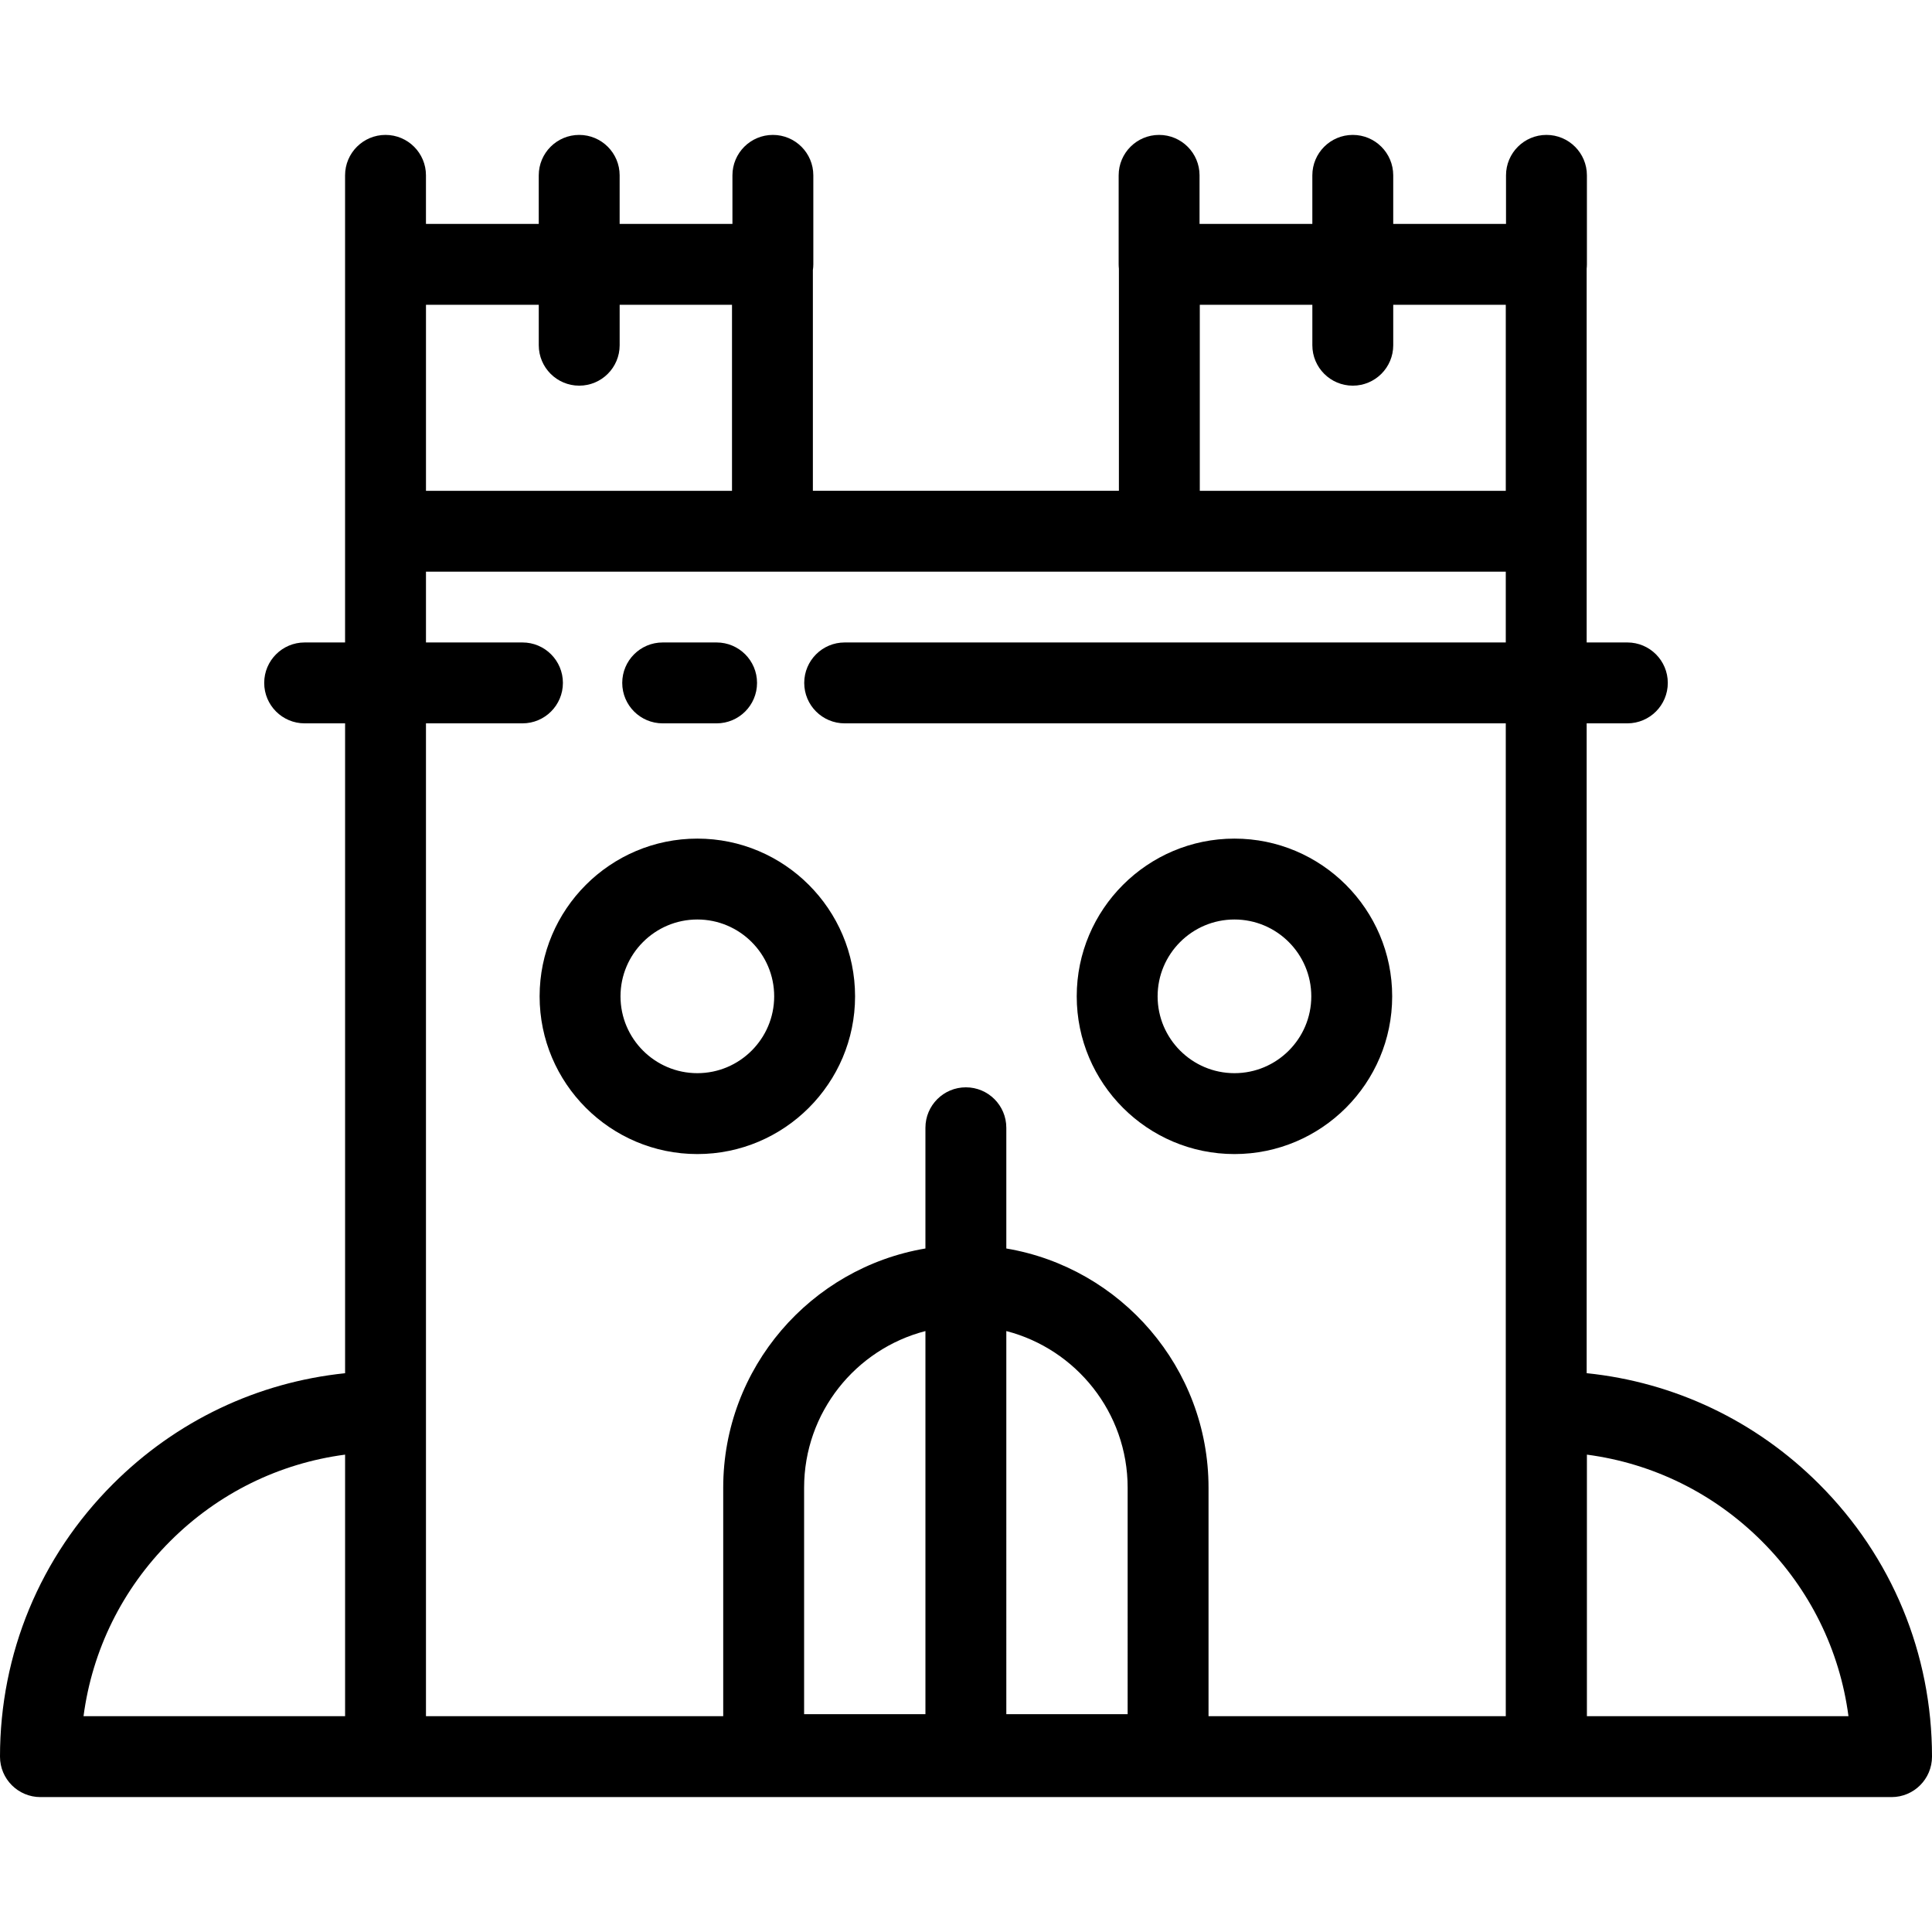
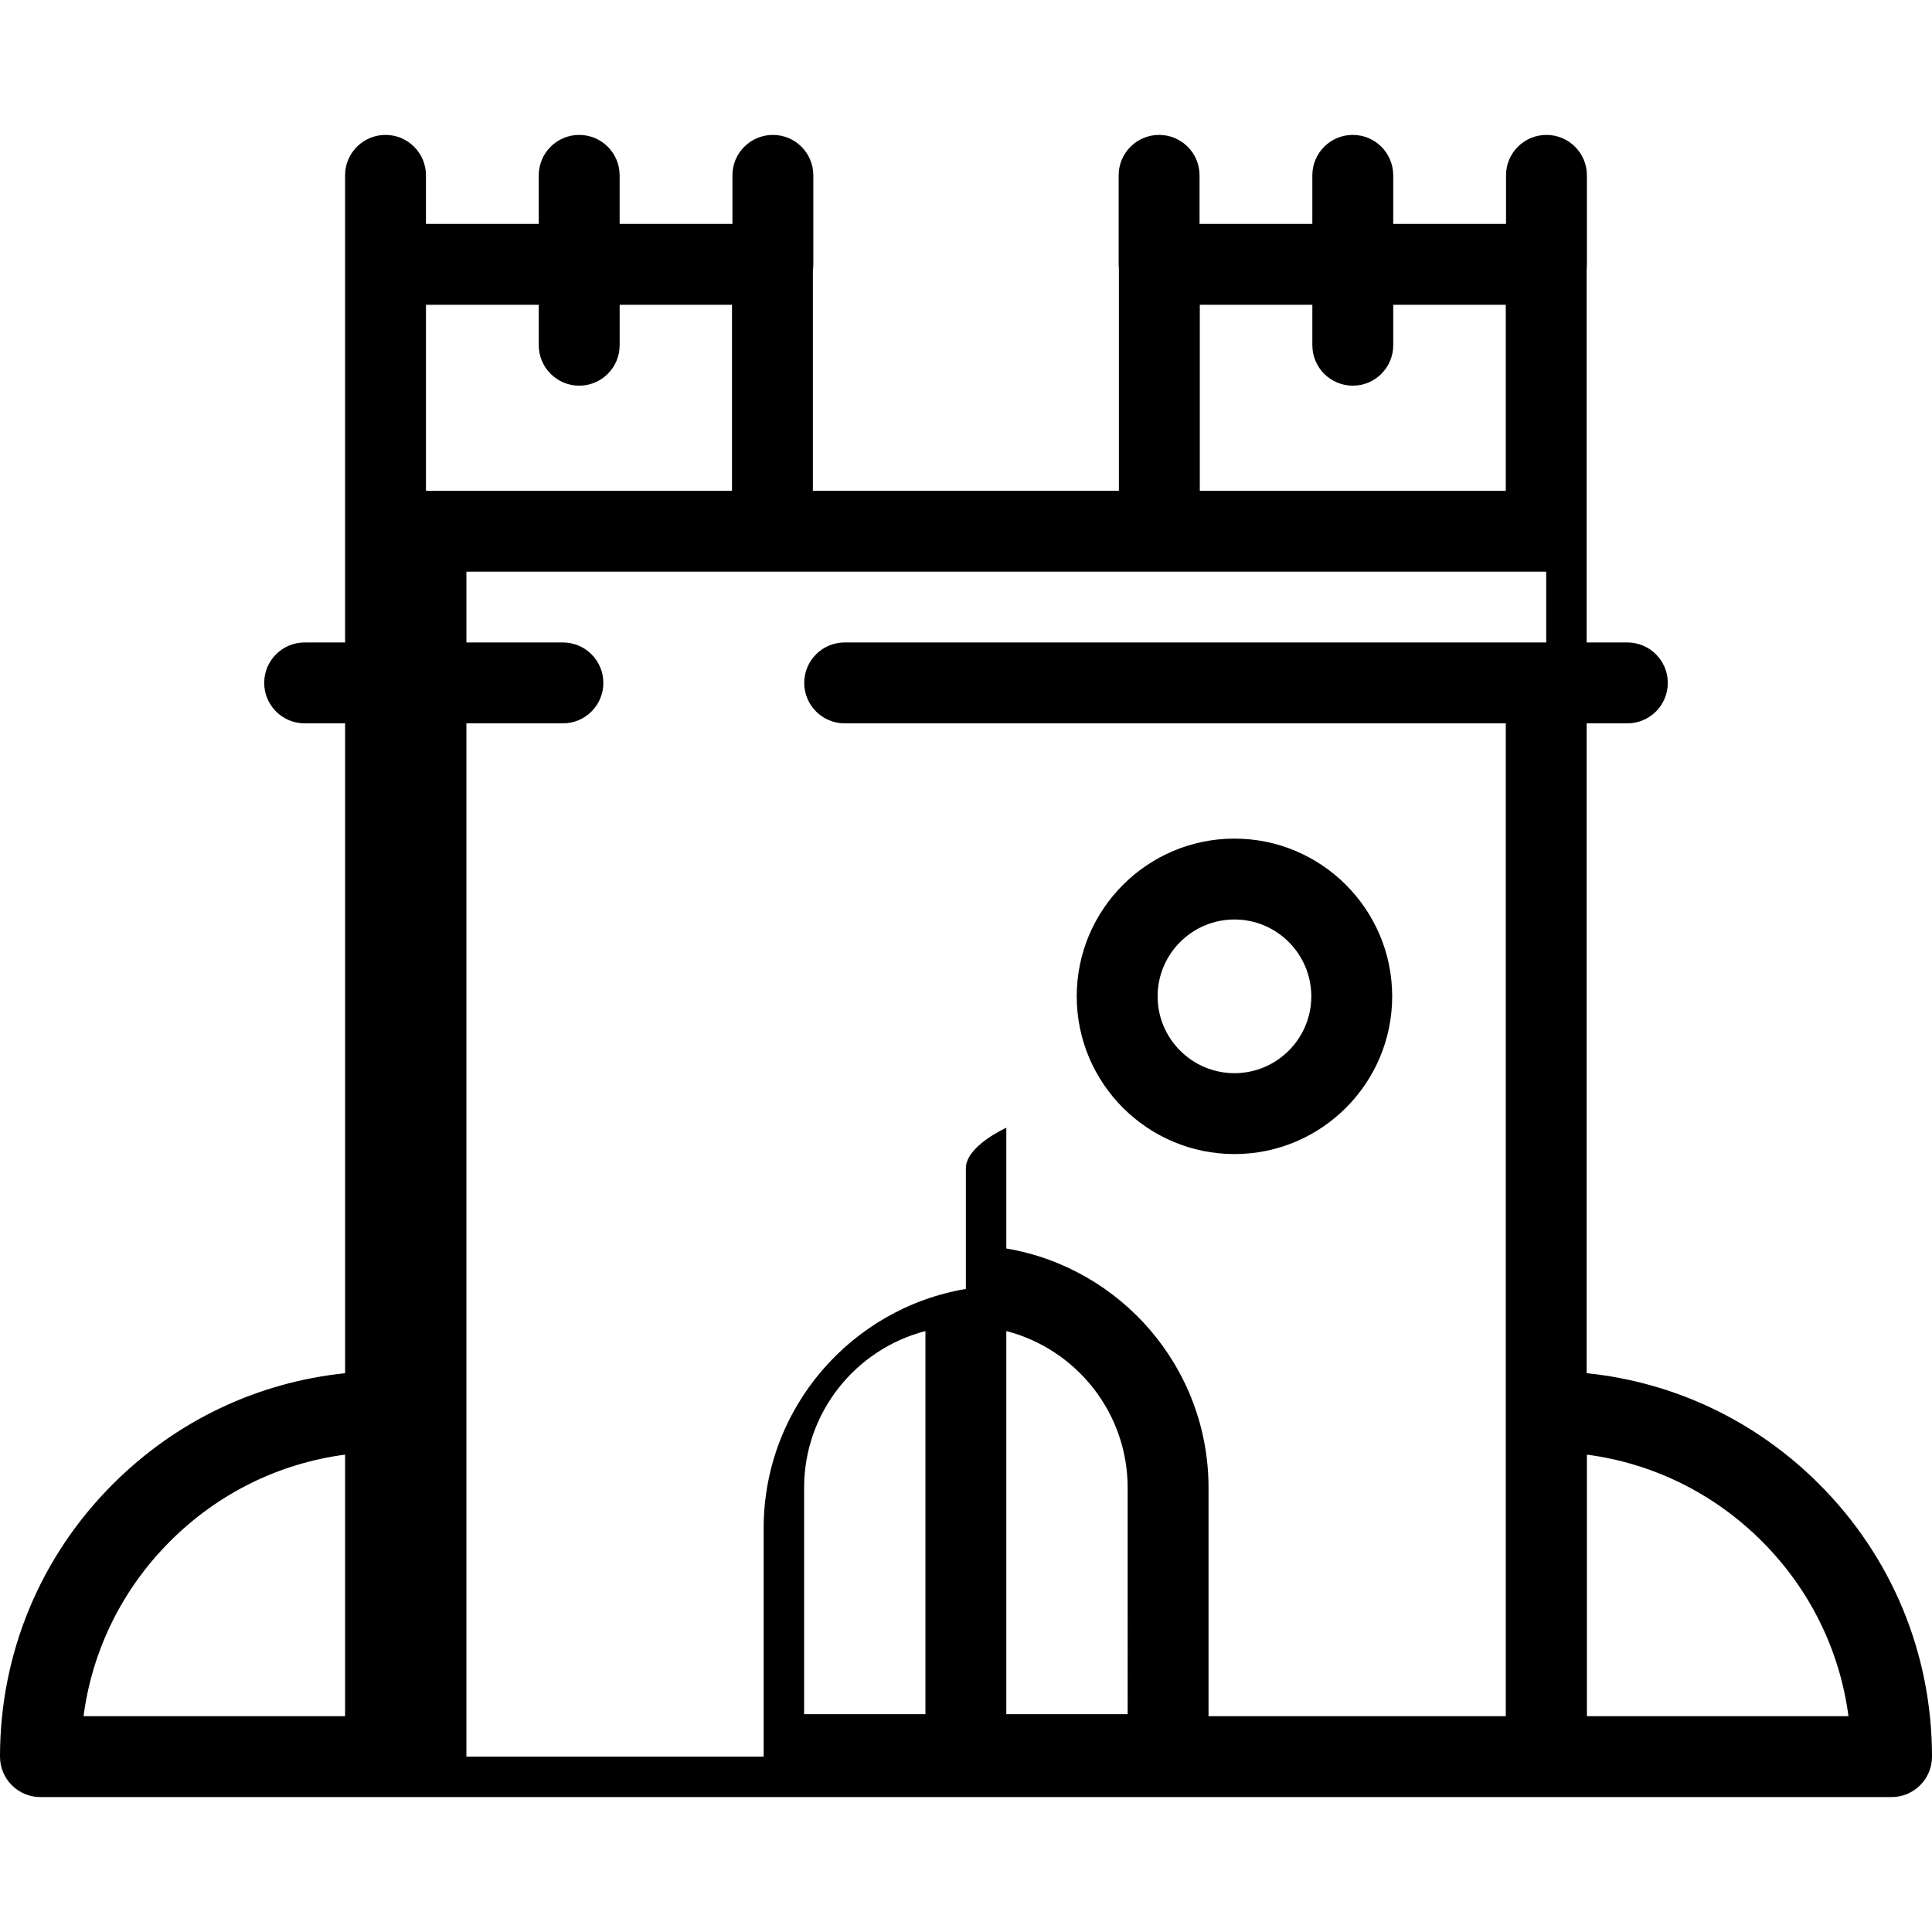
<svg xmlns="http://www.w3.org/2000/svg" fill="#000000" height="800px" width="800px" version="1.1" id="Layer_1" viewBox="0 0 512 512" xml:space="preserve">
  <g>
    <g>
-       <path d="M184.803,222.24c-23.048,0-41.799,18.75-41.799,41.799c0,23.048,18.75,41.799,41.799,41.799s41.799-18.75,41.799-41.799    C226.602,240.99,207.851,222.24,184.803,222.24z M184.803,284.402c-11.229,0-20.363-9.135-20.363-20.363    c0-11.229,9.135-20.363,20.363-20.363s20.363,9.135,20.363,20.363C205.167,275.267,196.031,284.402,184.803,284.402z" />
-     </g>
+       </g>
  </g>
  <g>
    <g>
      <path d="M327.143,222.24c-23.048,0-41.799,18.75-41.799,41.799c0,23.048,18.75,41.799,41.799,41.799s41.799-18.75,41.799-41.799    C368.942,240.99,350.191,222.24,327.143,222.24z M327.143,284.402c-11.229,0-20.363-9.135-20.363-20.363    c0-11.229,9.135-20.363,20.363-20.363c11.229,0,20.363,9.135,20.363,20.363C347.507,275.267,338.371,284.402,327.143,284.402z" />
    </g>
  </g>
  <g>
    <g>
-       <path d="M482.067,393.28c-16.762-16.762-38.324-26.977-61.584-29.373V191.695h10.782c5.919,0,10.718-4.798,10.718-10.718    s-4.798-10.718-10.718-10.718h-10.782v-29.473V71.201c0.041-0.378,0.064-0.762,0.064-1.151V46.471    c0-5.919-4.798-10.718-10.718-10.718s-10.718,4.798-10.718,10.718v12.861H369.22V46.471c0-5.919-4.798-10.718-10.718-10.718    c-5.919,0-10.718,4.798-10.718,10.718v12.861h-29.891V46.471c0-5.919-4.798-10.718-10.718-10.718    c-5.919,0-10.718,4.798-10.718,10.718V70.05c0,0.39,0.024,0.775,0.064,1.155v58.863h-81.1V71.555    c0.07-0.493,0.118-0.992,0.118-1.505V46.471c0-5.919-4.798-10.718-10.718-10.718s-10.718,4.798-10.718,10.718v12.861h-29.891    V46.471c0-5.919-4.798-10.718-10.718-10.718s-10.718,4.798-10.718,10.718v12.861h-29.891V46.471    c0-5.919-4.798-10.718-10.718-10.718s-10.718,4.798-10.718,10.718V70.05v70.736v29.473H80.735    c-5.919,0-10.718,4.798-10.718,10.718s4.798,10.718,10.718,10.718h10.718v172.221c-23.236,2.407-44.773,12.618-61.518,29.363    C10.631,412.569,0,438.229,0,465.529c0,5.919,4.798,10.718,10.718,10.718h91.453h307.594c0.011,0,0.021-0.002,0.032-0.002    s0.021,0.002,0.032,0.002h91.453c5.919,0,10.718-4.798,10.718-10.718C512,438.229,501.369,412.569,482.067,393.28z M91.453,454.81    H22.135c2.307-17.508,10.256-33.682,22.955-46.373c12.691-12.691,28.864-20.637,46.363-22.944V454.81z M112.888,80.768h29.891    v10.718c0,5.919,4.798,10.718,10.718,10.718s10.718-4.798,10.718-10.718V80.768h29.773v49.301h-81.1V80.768z M245.25,454.275    h-32.153v-60.018c0-19.939,13.683-36.742,32.153-41.513V454.275z M298.838,454.275h-32.153V352.743    c18.47,4.771,32.153,21.575,32.153,41.513V454.275z M399.047,170.259h-175.2c-5.919,0-10.718,4.798-10.718,10.718    s4.798,10.718,10.718,10.718h175.2v263.116h-78.774v-60.554c0-31.805-23.215-58.276-53.588-63.396V298.87    c0-5.919-4.798-10.718-10.718-10.718s-10.718,4.798-10.718,10.718v31.991c-30.372,5.12-53.588,31.59-53.588,63.396v60.554h-78.774    v-80.736V191.695h25.572c5.919,0,10.718-4.798,10.718-10.718s-4.798-10.718-10.718-10.718h-25.572v-18.756h91.818h102.535h91.807    V170.259z M399.047,130.069h-81.089V80.768h29.827v10.718c0,5.919,4.798,10.718,10.718,10.718c5.919,0,10.718-4.798,10.718-10.718    V80.768h29.827V130.069z M420.547,454.812v-0.001v-69.317c17.5,2.308,33.672,10.253,46.365,22.946    c12.697,12.689,20.645,28.862,22.953,46.372H420.547z" />
+       <path d="M482.067,393.28c-16.762-16.762-38.324-26.977-61.584-29.373V191.695h10.782c5.919,0,10.718-4.798,10.718-10.718    s-4.798-10.718-10.718-10.718h-10.782v-29.473V71.201c0.041-0.378,0.064-0.762,0.064-1.151V46.471    c0-5.919-4.798-10.718-10.718-10.718s-10.718,4.798-10.718,10.718v12.861H369.22V46.471c0-5.919-4.798-10.718-10.718-10.718    c-5.919,0-10.718,4.798-10.718,10.718v12.861h-29.891V46.471c0-5.919-4.798-10.718-10.718-10.718    c-5.919,0-10.718,4.798-10.718,10.718V70.05c0,0.39,0.024,0.775,0.064,1.155v58.863h-81.1V71.555    c0.07-0.493,0.118-0.992,0.118-1.505V46.471c0-5.919-4.798-10.718-10.718-10.718s-10.718,4.798-10.718,10.718v12.861h-29.891    V46.471c0-5.919-4.798-10.718-10.718-10.718s-10.718,4.798-10.718,10.718v12.861h-29.891V46.471    c0-5.919-4.798-10.718-10.718-10.718s-10.718,4.798-10.718,10.718V70.05v70.736v29.473H80.735    c-5.919,0-10.718,4.798-10.718,10.718s4.798,10.718,10.718,10.718h10.718v172.221c-23.236,2.407-44.773,12.618-61.518,29.363    C10.631,412.569,0,438.229,0,465.529c0,5.919,4.798,10.718,10.718,10.718h91.453h307.594c0.011,0,0.021-0.002,0.032-0.002    s0.021,0.002,0.032,0.002h91.453c5.919,0,10.718-4.798,10.718-10.718C512,438.229,501.369,412.569,482.067,393.28z M91.453,454.81    H22.135c2.307-17.508,10.256-33.682,22.955-46.373c12.691-12.691,28.864-20.637,46.363-22.944V454.81z M112.888,80.768h29.891    v10.718c0,5.919,4.798,10.718,10.718,10.718s10.718-4.798,10.718-10.718V80.768h29.773v49.301h-81.1V80.768z M245.25,454.275    h-32.153v-60.018c0-19.939,13.683-36.742,32.153-41.513V454.275z M298.838,454.275h-32.153V352.743    c18.47,4.771,32.153,21.575,32.153,41.513V454.275z M399.047,170.259h-175.2c-5.919,0-10.718,4.798-10.718,10.718    s4.798,10.718,10.718,10.718h175.2v263.116h-78.774v-60.554c0-31.805-23.215-58.276-53.588-63.396V298.87    s-10.718,4.798-10.718,10.718v31.991c-30.372,5.12-53.588,31.59-53.588,63.396v60.554h-78.774    v-80.736V191.695h25.572c5.919,0,10.718-4.798,10.718-10.718s-4.798-10.718-10.718-10.718h-25.572v-18.756h91.818h102.535h91.807    V170.259z M399.047,130.069h-81.089V80.768h29.827v10.718c0,5.919,4.798,10.718,10.718,10.718c5.919,0,10.718-4.798,10.718-10.718    V80.768h29.827V130.069z M420.547,454.812v-0.001v-69.317c17.5,2.308,33.672,10.253,46.365,22.946    c12.697,12.689,20.645,28.862,22.953,46.372H420.547z" />
    </g>
  </g>
  <g>
    <g>
-       <path d="M189.905,170.259h-14.287c-5.919,0-10.718,4.798-10.718,10.718s4.798,10.718,10.718,10.718h14.287    c5.919,0,10.718-4.798,10.718-10.718S195.824,170.259,189.905,170.259z" />
-     </g>
+       </g>
  </g>
</svg>